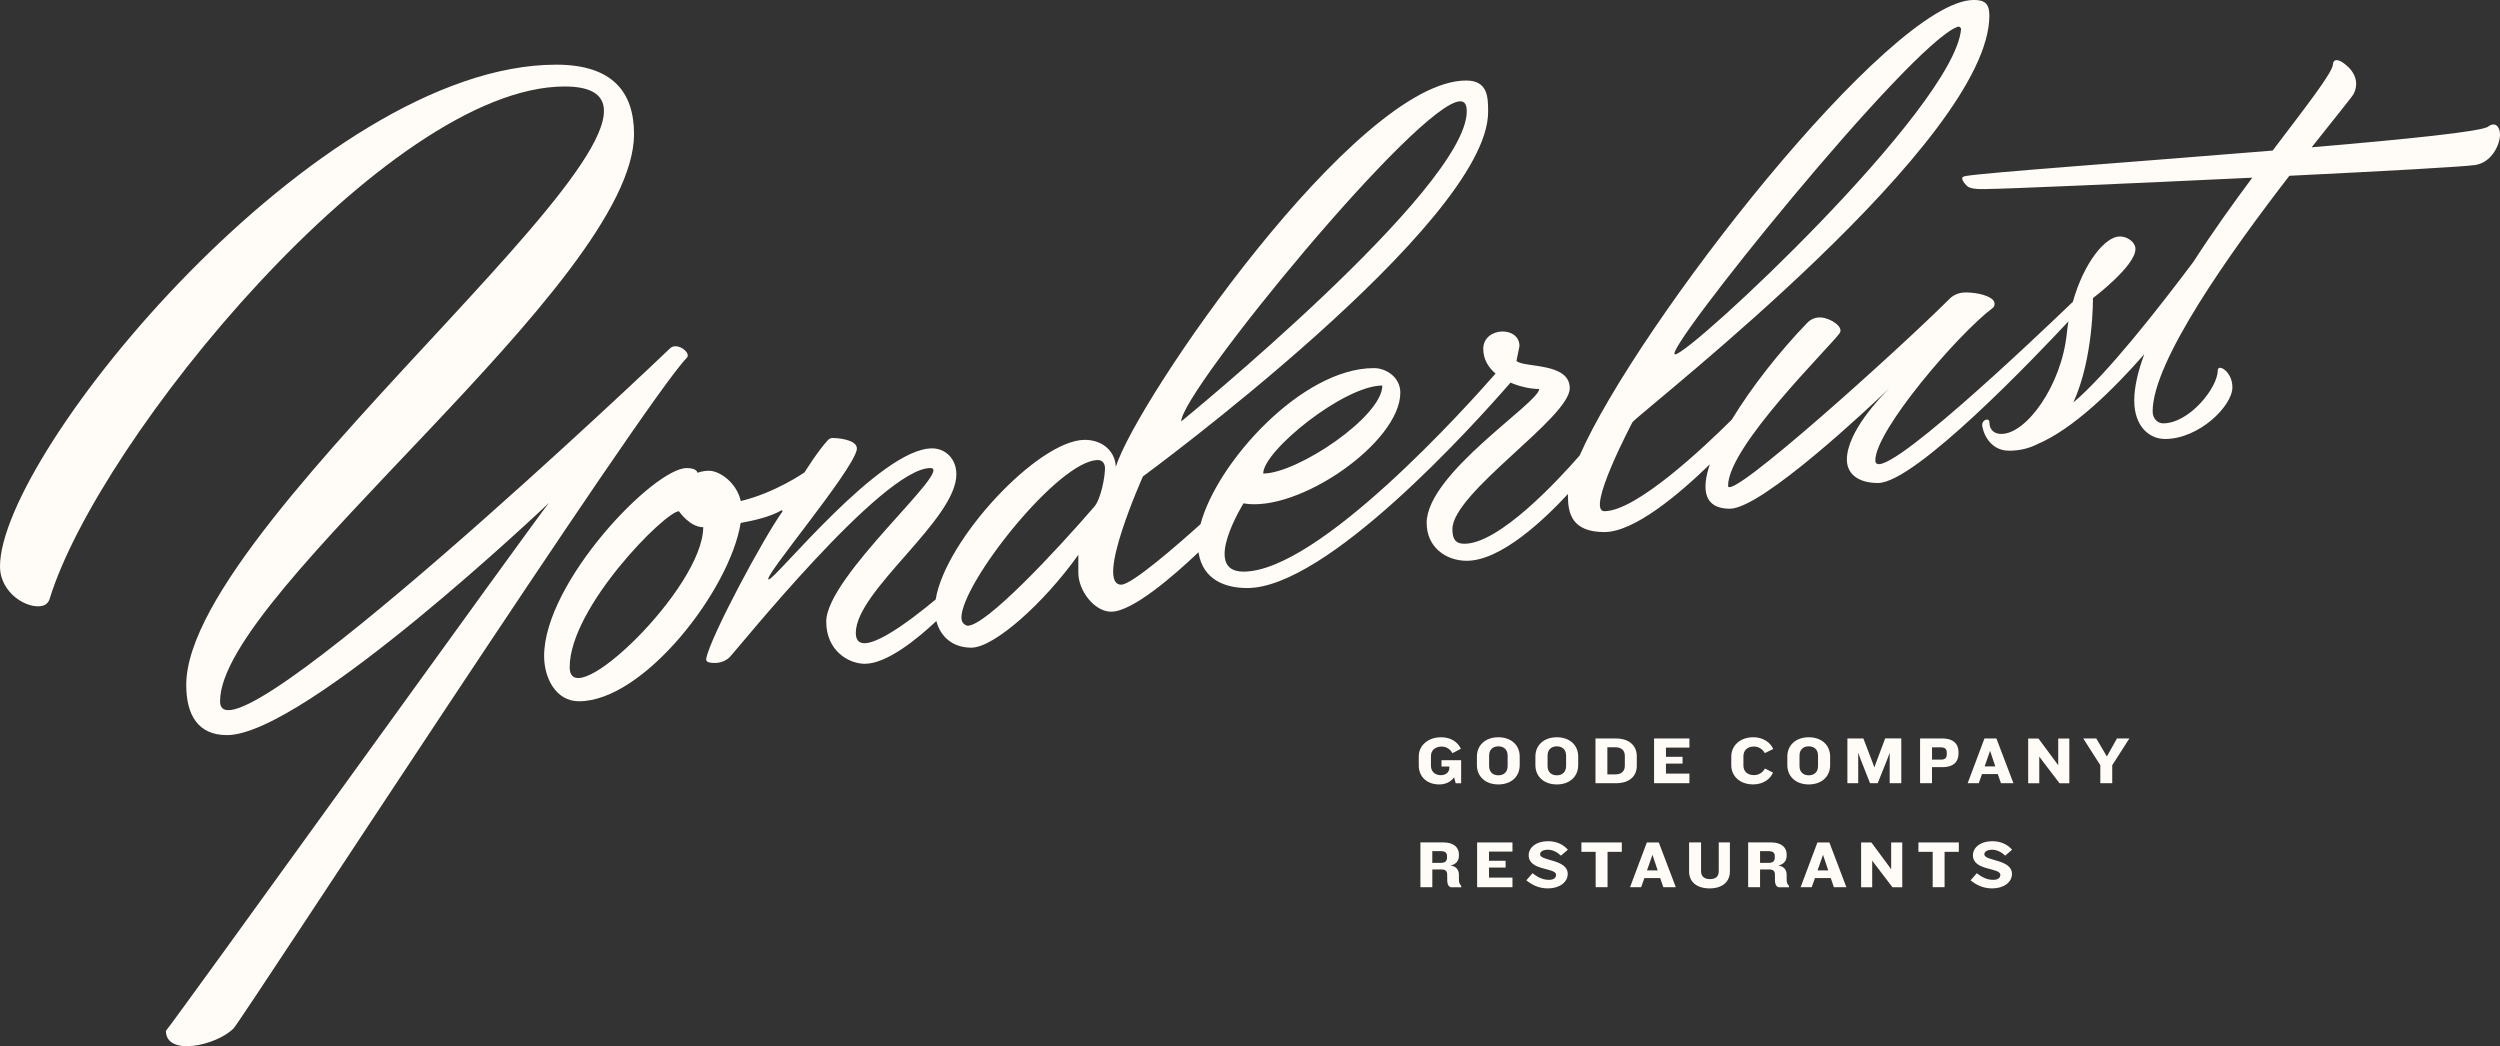
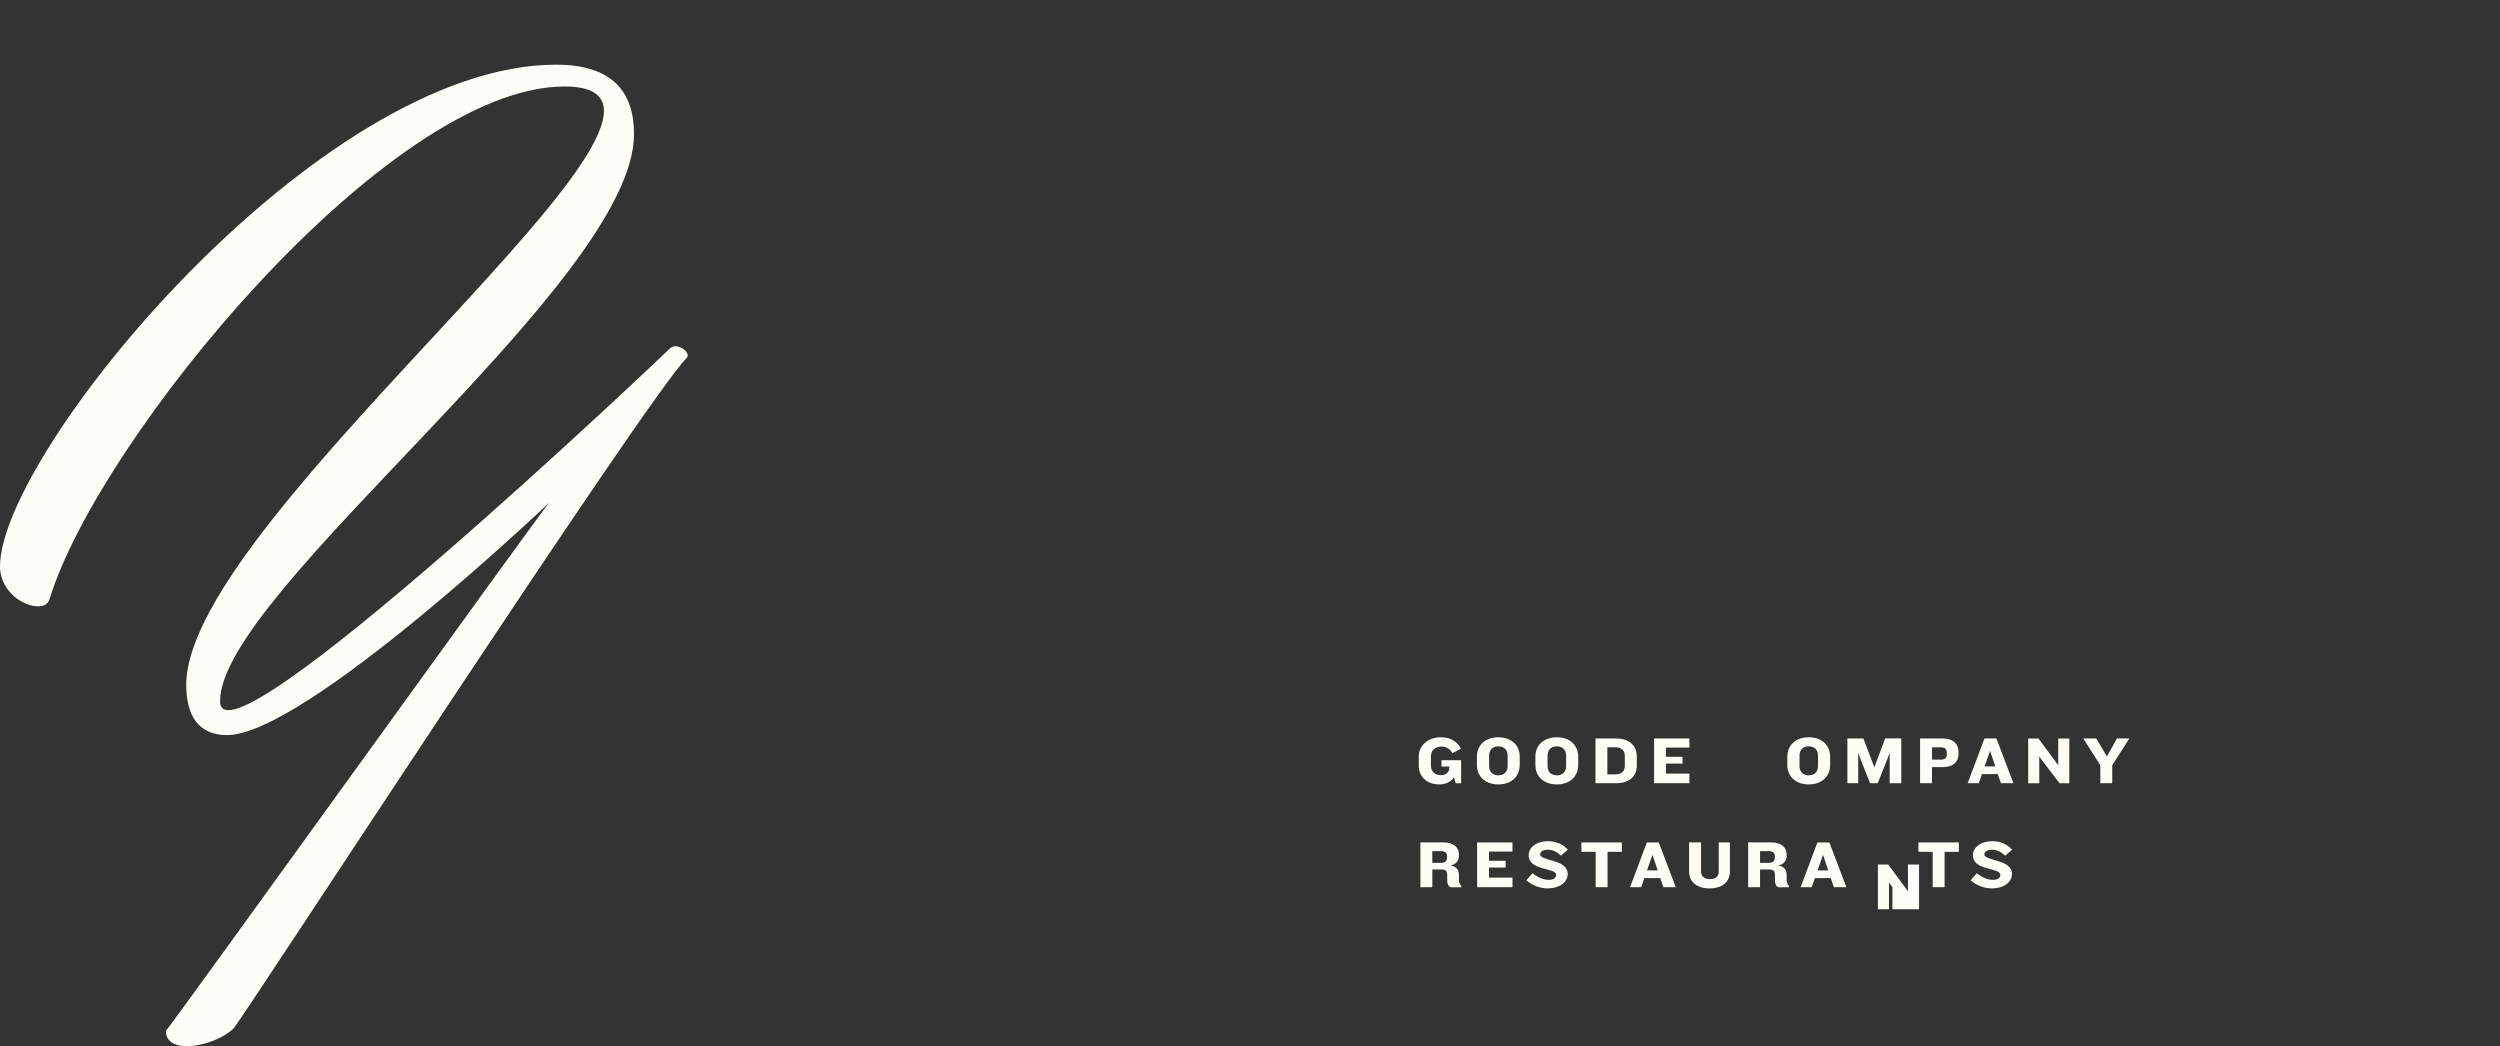
<svg xmlns="http://www.w3.org/2000/svg" version="1.1" x="0px" y="0px" viewBox="0 0 925.82 387.45" style="enable-background:new 0 0 925.82 387.45;" xml:space="preserve">
  <rect x="0" y="0" width="925.82" height="387.45" fill="#333333" stroke="none" />
  <style type="text/css">
	.st0{fill:#FFFBF6;}
</style>
  <g id="Layer_1">
</g>
  <g id="Layer_2">
</g>
  <g id="Layer_4">
</g>
  <g id="Layer_3">
    <g>
      <g>
        <path class="st0" d="M248.1,129.03c-2.55,2.55-166.44,158.23-166.6,130.7c-0.24-40.56,153.3-155.08,153.3-210.06     c0-15.52-7.92-25.72-28.82-25.72C117.75,23.94,0,167.6,0,209.77c0,9.97,10.27,16.01,15.83,14.55c1.23-0.32,2.17-1.3,2.55-2.52     c18.08-59.18,125.14-189.77,190.7-189.77c70.94,0-140.11,158.46-140.11,221.58c0,11.27,4.43,18.62,15.08,18.62     c28.82,0,119.27-86.02,119.27-86.02c-2.34,2.34-139.73,193.38-141.88,195.53c0,9.54,18.59,5.57,25.05-0.89     c2.98-2.98,152.62-233.1,167.82-248.3C256.21,130.67,250.65,126.48,248.1,129.03z" />
-         <path class="st0" d="M921.5,46.83c-1.84,1.84-30.59,4.75-65.43,7.72c8.78-11.13,15.12-18.83,15.62-19.88     c3.29-6.96-3.78-11.49-5.06-12.06c-1.27-0.57-2.5-0.54-2.66,1.11c0,3-9.85,15.54-22.35,32.04c-50.01,4.12-106.3,8.13-113.56,9.41     c-0.67,0.12-1.41,0.32-1.41,0.84c0,0.53,0.44,1.7,2,3.01c1.68,1.42,7.66,0.95,8.06,0.95c5.4,0,52.6-2.03,97.37-4.17     c-7.29,9.81-14.95,20.5-21.79,31.14c-13.01,17.36-32.19,41.8-44.46,52.09c7.53-16.56,7.24-38.63,7.24-38.63     s15.74-11.86,15.74-18.18c0-2.66-3.1-4.66-5.76-4.66c-5.46,0-13.35,9.76-17.41,24.2c-12.7,12.22-73.15,69.82-73.15,58.71     c0-11,30.29-46.45,43.46-56.43c0.94-0.71,0.88-2.21,0.04-3.03c-2.17-2.1-7.55-2.81-10.53-2.69c-2.05,0.08-4.03,0.88-5.48,2.33     c-18.44,18.44-82.03,75.79-82.03,69.24c0-14.65,38.02-51.71,41.34-56.54c1.55-2.24-3.22-5.45-6.77-5.77     c-1.94-0.18-3.84,0.52-5.19,1.92c-10.11,10.43-20.64,23.76-28,35.9c-10.06,10.01-35.33,33.91-47.16,33.91     c-7.09,0,10.42-33.03,10.42-33.03c7.14-7.14,132.13-104.42,132.13-150.53c0-4.66-2-5.76-5.76-5.76     c-30.98,0-124.7,120.32-145.97,168.69c-8.11,9.3-29.81,32.69-42.69,32.69c-3.55,0-4.43-2.06-4.43-5.41     c0-13.52,43.45-41.24,43.45-52.21c0-9.65-17.13-7.48-19.73-10.09l1.11-5.49c0-7.59-13.41-7.15-13.41,1.05     c0,3.79,1.85,6.81,4.56,9.12c-10.49,11.99-65.54,73.35-93.35,73.35c-15.74,0,0-25.27,0-25.27c20.4,3.55,58.08-22.61,58.08-41.01     c0-5.76-5.32-9.09-9.75-9.09c-26.78,0-58.28,35.13-64.23,57.78c-8.68,7.81-25.43,22.42-29.37,22.42     c-9.93,0,8.03-40.08,8.03-40.08S551.09,82.69,551.09,41.46c0-5.32,0-11.64-8.14-11.64c-40.84,0-122.41,119.08-129.73,143.08     c-0.24-5.75-4.85-10.01-11.49-10.01c-17.16,0-51.62,36.9-55.22,59.1c-9.15,7.65-29.58,23.49-29.58,12.39     c0-15.63,37.24-41.9,37.24-58.71c0-5.97-4.23-9.63-8.98-9.63c-19.29,0-58.03,48.55-60.52,48.55c-2.83,0,30.46-39.24,32.59-47.89     c0.8-3.24-4.85-4.45-8.94-4.5c-0.53-0.01-1.25,0.29-1.61,0.67c-3.72,3.92-8.75,12.04-8.75,12.04s-10.82,7.58-23.63,10.64     c-1.6-7.08-8.06-11.21-11.68-11.21c-2.83,0-4.35,0.77-4.35,0.77s-0.06-1.77-3.99-1.77c-12.19,0-52.81,42.23-52.81,69.63     c0,7.97,4.26,16.73,12.91,16.73c24.08,0,55.92-41.3,59.88-66.04c4.84-0.86,11.21-2.35,15.03-4.64c0.29-0.17,0.6,0.17,0.41,0.45     c-6.95,9.68-26.48,45.98-28.2,54.38c-0.13,0.63,0.25,1.24,0.87,1.4c1.74,0.46,5.3,0.62,7.84-1.92c2.85-2.85,56.56-70,74.31-70     c8.97,0-38.57,40.08-38.57,56.86c0,10.82,8.31,15.63,14.3,15.63c8.24,0,19.67-9.44,26.48-15.84c1.5,5.84,6.08,9.87,12.96,9.87     c8.38,0,26.75-16.35,39.62-34.38c0,1.79,0,4.05,0,6.65c0,6.65,5.96,14.41,12.16,14.41c7.84,0,23.06-13.21,32.34-22.01     c1.57,10.43,10.24,13.25,18.04,13.25c29.43,0,83.66-60.14,97.51-76.07c3.67,1.59,7.65,2.36,10.62,2.36     c0,5.1-41.68,31.26-41.68,49.61c0,8.92,7.09,14.01,14.85,14.01c12.61,0,28.65-15.2,37.5-24.76c-0.01,0.2-0.03,0.41-0.03,0.6     c0,6.42,1.33,13.52,13.52,13.52c11.06,0,27.69-14.07,39.03-25.09c-3.28,9.72-1.91,16.45,7.41,16.45     c11.98,0,52.5-38.33,59.21-44.75c-3.55,3.49-15.87,16.34-15.87,26.57c0,5.1,3.99,8.65,11.53,8.65c13.75,0,58.4-46.86,70.53-59.86     c-0.25,1.48-0.46,3-0.62,4.55c-1.97,19.19-14.93,37.14-24.24,37.14c-2.44,0-4.43-1.33-4.43-4.43c0-1.58-2.66-0.97-2.66,1.11     c0,1.39,2,9.53,9.98,9.53c3.95,0,7.41-0.88,10.42-2.41c13.13-5.55,27.82-19.84,39.64-33.32c-2.35,6.32-3.72,12.14-3.72,17.17     c0,9.47,5.5,14.22,11.41,14.22c12.54,0,24.94-12.19,24.94-19.16c0-5.87-5.43-8.92-5.43-6.21c0,6.32-10.49,19.58-20.24,19.58     c-2.11,0-3.87-1.85-3.87-4.42c0-18.64,28.83-58.99,50.63-87.26c34.51-1.69,64.68-3.34,68.87-4c6.4-1.02,9.14-7.98,9.14-11.14     S923.99,45,921.5,46.83z M724.9,9.94c0.68-0.25,1.4,0.28,1.33,1.01c-2.93,29.37-100.33,120.29-105.9,120.29     C614.73,131.24,706.99,16.55,724.9,9.94z M511.92,142.77c0,11.53-31.48,32.59-44.12,32.59     C467.8,166.94,497.73,142.77,511.92,142.77z M540.78,37.52c1.66,0,2.4,1.25,2.4,3.71c0,28.6-105.75,114.84-105.75,114.84     C437.43,144.99,525.53,37.52,540.78,37.52z M210.97,247.08c0-22.18,35.47-57.75,40.46-57.75c0,0,4,5.91,8.99,5.91     C260.42,217.81,210.97,265.14,210.97,247.08z M358.34,231.73c0,0-2.3-0.33-2.3-2.99c0-12.8,36.05-58.36,50.51-58.36     c2.75,0,2.66,2.99,2.66,2.99c0,3.26-1.49,11.4-3.99,14.3C391.09,204.04,365.21,231.73,358.34,231.73z" />
      </g>
      <g>
        <path class="st0" d="M539.08,290.05l-0.6-2.19c-1.12,1.62-3.06,2.64-5.45,2.64c-4.88,0-7.62-3.14-7.62-6.94v-3.51     c0-3.81,3.26-7.02,8.24-7.02c3.71,0,6.17,1.77,7.37,4.26l-3.16,1.64c-0.75-1.39-2.12-2.46-3.98-2.46c-2.51,0-3.96,1.52-3.96,3.51     v3.63c0,1.94,1.32,3.46,3.66,3.46c1.99,0,3.16-1.19,3.16-2.79v-0.42h-2.91v-2.34h7.27v8.54H539.08z" />
        <path class="st0" d="M554.88,290.5c-4.85,0-7.94-3.01-7.94-7.14v-3.21c0-4.13,3.09-7.12,7.94-7.12c4.85,0,7.91,2.99,7.91,7.12     v3.21C562.8,287.49,559.74,290.5,554.88,290.5z M558.32,279.8c0-2.02-1.25-3.41-3.43-3.41c-2.21,0-3.43,1.39-3.43,3.41v3.91     c0,2.02,1.22,3.41,3.43,3.41c2.19,0,3.43-1.39,3.43-3.41V279.8z" />
        <path class="st0" d="M576.54,290.5c-4.85,0-7.94-3.01-7.94-7.14v-3.21c0-4.13,3.09-7.12,7.94-7.12c4.85,0,7.91,2.99,7.91,7.12     v3.21C584.45,287.49,581.39,290.5,576.54,290.5z M579.97,279.8c0-2.02-1.25-3.41-3.43-3.41c-2.21,0-3.43,1.39-3.43,3.41v3.91     c0,2.02,1.22,3.41,3.43,3.41c2.19,0,3.43-1.39,3.43-3.41V279.8z" />
        <path class="st0" d="M598.44,290.05h-7.59v-16.57h7.59c5.18,0,7.71,2.91,7.71,6.55v3.61     C606.15,287.24,603.61,290.05,598.44,290.05z M601.72,279.92c0-2.02-1.27-3.19-3.53-3.19h-2.94v10.05h2.94     c2.26,0,3.53-1.17,3.53-3.19V279.92z" />
        <path class="st0" d="M612.55,290.05v-16.57h13.09v3.38h-8.69v3.41h6.15v2.51h-6.15v3.71h8.69v3.56H612.55z" />
-         <path class="st0" d="M653.58,278.9c-0.72-1.27-2.12-2.44-4.06-2.44c-2.49,0-3.88,1.49-3.88,3.58v3.48c0,2.07,1.42,3.53,3.93,3.53     c1.89,0,3.33-1.1,4.03-2.46l2.99,1.52c-0.92,2.31-3.58,4.38-7.29,4.38c-5.03,0-8.16-3.11-8.16-7.09v-3.24     c0-4.01,3.21-7.14,8.21-7.14c3.61,0,6.42,2.07,7.32,4.36L653.58,278.9z" />
        <path class="st0" d="M669.84,290.5c-4.85,0-7.94-3.01-7.94-7.14v-3.21c0-4.13,3.09-7.12,7.94-7.12c4.85,0,7.91,2.99,7.91,7.12     v3.21C677.75,287.49,674.69,290.5,669.84,290.5z M673.27,279.8c0-2.02-1.25-3.41-3.43-3.41c-2.21,0-3.43,1.39-3.43,3.41v3.91     c0,2.02,1.22,3.41,3.43,3.41c2.19,0,3.43-1.39,3.43-3.41V279.8z" />
        <path class="st0" d="M699.8,290.05V278.8l-0.9,2.41l-3.53,8.83h-2.84l-3.51-8.88l-0.87-2.39v11.27h-4.01v-16.57h5.92l3.41,8.93     l0.65,1.79l0.65-1.77l3.36-8.96h5.97v16.57H699.8z" />
        <path class="st0" d="M719.48,284.1h-4.01v5.95h-4.41v-16.57h8.41c3.78,0,5.82,1.94,5.82,5v0.65     C725.31,282.16,723.27,284.1,719.48,284.1z M720.93,278.6c0-1.17-0.65-1.84-2.19-1.84h-3.26v4.55h3.29     c1.52,0,2.17-0.65,2.17-1.84V278.6z" />
        <path class="st0" d="M741.01,290.05l-1.17-3.38h-5.85l-1.2,3.38h-4.11l6.22-16.57h4.43l6.3,16.57H741.01z M736.98,278.06     l-2.02,5.77h3.96L736.98,278.06z" />
        <path class="st0" d="M762.69,290.05l-6.22-8.16l-1.27-1.69v9.86h-4.11v-16.57h3.81l6.1,8.24l1.22,1.67v-9.9h4.11v16.57H762.69z" />
        <path class="st0" d="M782.22,283.38v6.67h-4.41v-6.67l-6.32-9.9h4.83l3.91,6.67l3.73-6.67h4.6L782.22,283.38z" />
        <path class="st0" d="M537.69,328.61c-1.19,0-1.72-1.07-1.74-2.59l-0.02-2.22c-0.03-1.09-0.5-1.82-2.14-1.82h-3.36v6.57h-4.41     v-16.58h8.54c3.73,0,5.72,1.84,5.72,4.38v0.57c0,1.72-0.95,3.14-3.11,3.61c2.26,0.3,3.11,1.77,3.11,3.38v1.89     c0,0.95,0.25,1.64,0.85,2.24v0.55H537.69z M535.87,316.98c0-1.07-0.6-1.77-2.21-1.77h-3.24v4.33h3.24c1.52,0,2.21-0.7,2.21-1.87     V316.98z" />
        <path class="st0" d="M547.02,328.56v-16.58h13.09v3.38h-8.69v3.41h6.15v2.51h-6.15V325h8.69v3.56H547.02z" />
        <path class="st0" d="M573.25,329c-3.26,0-5.75-1.17-8.01-2.99l2.31-2.64c2.02,1.64,4.03,2.46,6.05,2.46     c1.87,0,2.66-0.8,2.66-1.84c0-2.81-10.15-1.39-10.15-7.27c0-2.84,2.76-5.2,7.17-5.2c3.24,0,5.75,1.29,7.34,3.16l-2.56,2.19     c-1.34-1.29-3.06-2.19-4.83-2.19c-1.74,0-2.89,0.67-2.89,1.69c0,2.59,10.23,1.74,10.23,7.27C580.57,326.71,577.51,329,573.25,329     z" />
        <path class="st0" d="M595.32,315.46v13.09h-4.4v-13.09h-5.28v-3.48h14.96v3.48H595.32z" />
        <path class="st0" d="M615.98,328.56l-1.17-3.38h-5.85l-1.2,3.38h-4.11l6.22-16.58h4.43l6.3,16.58H615.98z M611.95,316.56     l-2.02,5.77h3.96L611.95,316.56z" />
        <path class="st0" d="M633.11,329c-5,0-7.59-2.66-7.59-6.2v-10.83h4.43v10.68c0,1.84,1.14,2.91,3.31,2.91     c2.21,0,3.24-1.07,3.24-2.91v-10.68h4.13v10.83C640.62,326.29,638.13,329,633.11,329z" />
        <path class="st0" d="M659.06,328.61c-1.19,0-1.72-1.07-1.74-2.59l-0.02-2.22c-0.03-1.09-0.5-1.82-2.14-1.82h-3.36v6.57h-4.41     v-16.58h8.54c3.73,0,5.72,1.84,5.72,4.38v0.57c0,1.72-0.95,3.14-3.11,3.61c2.26,0.3,3.11,1.77,3.11,3.38v1.89     c0,0.95,0.25,1.64,0.85,2.24v0.55H659.06z M657.25,316.98c0-1.07-0.6-1.77-2.21-1.77h-3.24v4.33h3.24c1.52,0,2.21-0.7,2.21-1.87     V316.98z" />
        <path class="st0" d="M679.15,328.56l-1.17-3.38h-5.85l-1.2,3.38h-4.11l6.22-16.58h4.43l6.3,16.58H679.15z M675.11,316.56     l-2.02,5.77h3.96L675.11,316.56z" />
-         <path class="st0" d="M700.82,328.56l-6.22-8.16l-1.27-1.69v9.86h-4.11v-16.58h3.81l6.1,8.24l1.22,1.67v-9.91h4.11v16.58H700.82z" />
+         <path class="st0" d="M700.82,328.56l-1.27-1.69v9.86h-4.11v-16.58h3.81l6.1,8.24l1.22,1.67v-9.91h4.11v16.58H700.82z" />
        <path class="st0" d="M720.13,315.46v13.09h-4.4v-13.09h-5.28v-3.48h14.96v3.48H720.13z" />
        <path class="st0" d="M737.77,329c-3.26,0-5.75-1.17-8.01-2.99l2.31-2.64c2.02,1.64,4.03,2.46,6.05,2.46     c1.87,0,2.66-0.8,2.66-1.84c0-2.81-10.15-1.39-10.15-7.27c0-2.84,2.76-5.2,7.17-5.2c3.24,0,5.75,1.29,7.34,3.16l-2.56,2.19     c-1.34-1.29-3.06-2.19-4.83-2.19c-1.74,0-2.89,0.67-2.89,1.69c0,2.59,10.23,1.74,10.23,7.27C745.09,326.71,742.03,329,737.77,329     z" />
      </g>
    </g>
  </g>
</svg>